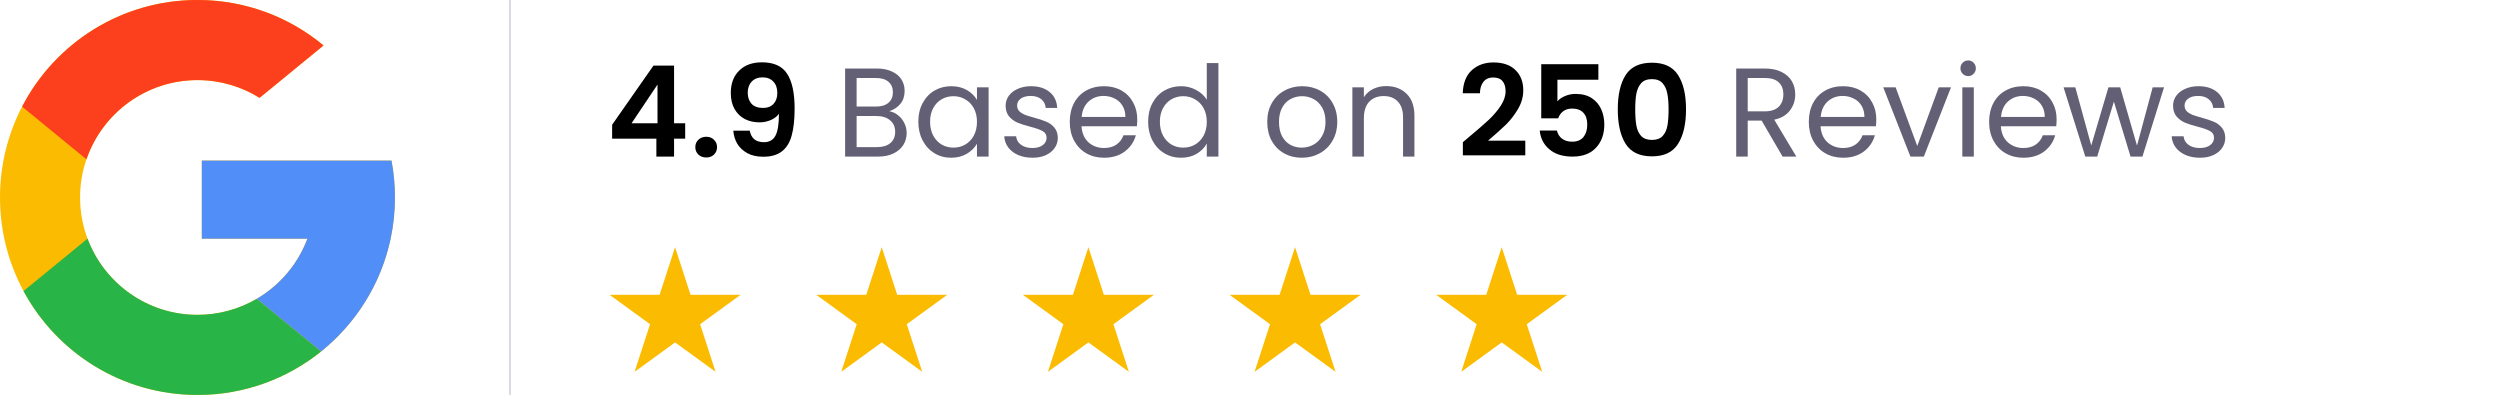
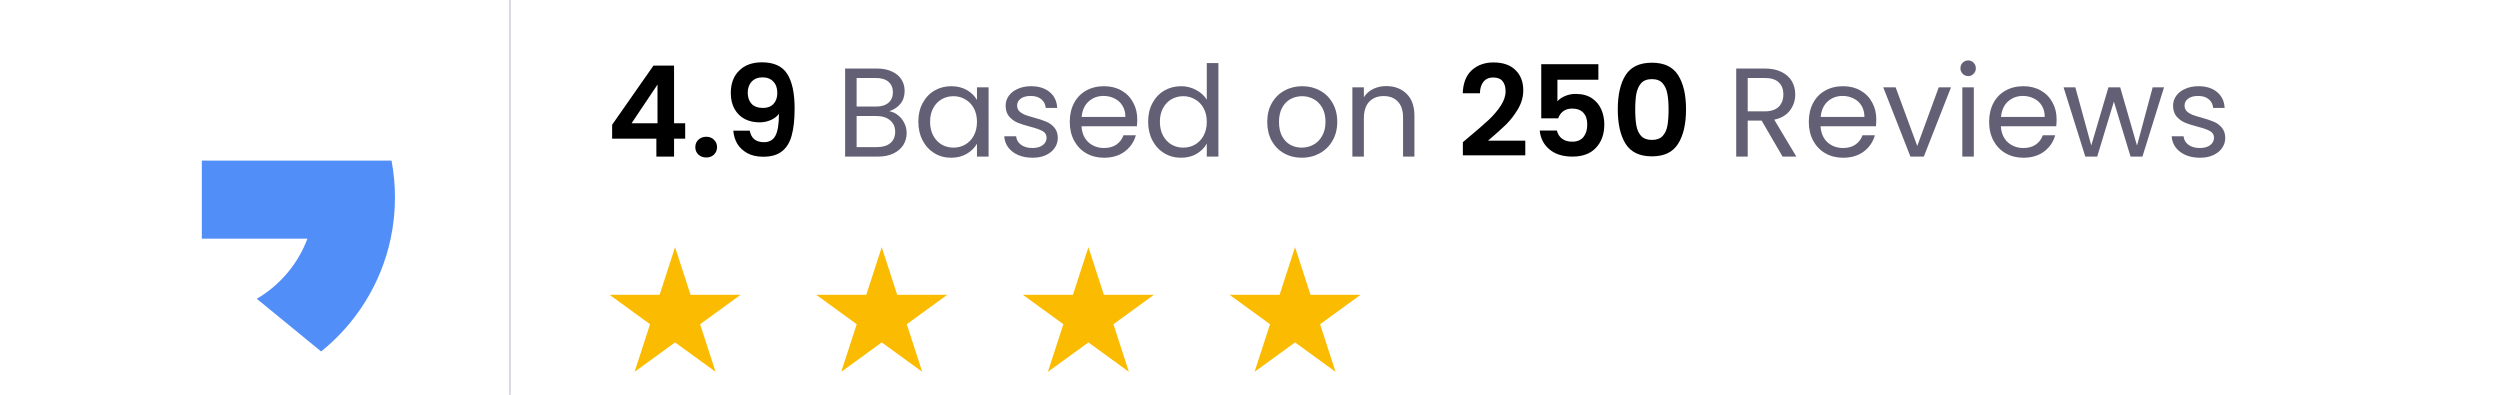
<svg xmlns="http://www.w3.org/2000/svg" width="1266" height="200" viewBox="0 0 1266 200" fill="none">
  <path d="M309.985 70.214V63.174L330.913 33.222H341.345V62.406H346.977V70.214H341.345V79.302H332.385V70.214H309.985ZM332.961 42.822L319.841 62.406H332.961V42.822ZM357.673 79.75C356.052 79.75 354.708 79.26 353.641 78.278C352.617 77.254 352.105 75.996 352.105 74.502C352.105 73.009 352.617 71.772 353.641 70.79C354.708 69.766 356.052 69.254 357.673 69.254C359.252 69.254 360.553 69.766 361.577 70.79C362.601 71.772 363.113 73.009 363.113 74.502C363.113 75.996 362.601 77.254 361.577 78.278C360.553 79.26 359.252 79.75 357.673 79.75ZM379.674 66.182C380.016 68.06 380.784 69.51 381.978 70.534C383.216 71.516 384.858 72.006 386.906 72.006C389.552 72.006 391.472 70.918 392.666 68.742C393.861 66.524 394.458 62.812 394.458 57.606C393.477 58.972 392.09 60.038 390.298 60.806C388.549 61.574 386.65 61.958 384.602 61.958C381.872 61.958 379.397 61.404 377.178 60.294C375.002 59.142 373.274 57.457 371.994 55.238C370.714 52.977 370.074 50.246 370.074 47.046C370.074 42.31 371.482 38.556 374.298 35.782C377.114 32.966 380.954 31.558 385.818 31.558C391.877 31.558 396.144 33.5 398.618 37.382C401.136 41.265 402.394 47.11 402.394 54.918C402.394 60.465 401.904 65.009 400.922 68.55C399.984 72.092 398.341 74.78 395.994 76.614C393.69 78.449 390.533 79.366 386.522 79.366C383.365 79.366 380.677 78.769 378.458 77.574C376.24 76.337 374.533 74.737 373.338 72.774C372.186 70.769 371.525 68.572 371.354 66.182H379.674ZM386.458 54.662C388.677 54.662 390.426 53.98 391.706 52.614C392.986 51.249 393.626 49.414 393.626 47.11C393.626 44.593 392.944 42.652 391.578 41.286C390.256 39.878 388.442 39.174 386.138 39.174C383.834 39.174 382 39.9 380.634 41.35C379.312 42.758 378.65 44.636 378.65 46.982C378.65 49.244 379.29 51.1 380.57 52.55C381.893 53.958 383.856 54.662 386.458 54.662ZM744.122 69.19C748.218 65.777 751.482 62.94 753.914 60.678C756.346 58.374 758.373 55.985 759.994 53.51C761.616 51.036 762.426 48.604 762.426 46.214C762.426 44.038 761.914 42.332 760.89 41.094C759.866 39.857 758.288 39.238 756.154 39.238C754.021 39.238 752.378 39.964 751.226 41.414C750.074 42.822 749.477 44.764 749.434 47.238H740.73C740.901 42.118 742.416 38.236 745.274 35.59C748.176 32.945 751.845 31.622 756.282 31.622C761.146 31.622 764.88 32.924 767.482 35.526C770.085 38.086 771.386 41.478 771.386 45.702C771.386 49.03 770.49 52.209 768.698 55.238C766.906 58.268 764.858 60.913 762.554 63.174C760.25 65.393 757.242 68.081 753.53 71.238H772.41V78.662H740.794V72.006L744.122 69.19ZM809.416 40.39H788.68V51.334C789.576 50.225 790.856 49.329 792.52 48.646C794.184 47.921 795.955 47.558 797.832 47.558C801.246 47.558 804.04 48.305 806.216 49.798C808.392 51.292 809.971 53.212 810.952 55.558C811.934 57.862 812.424 60.337 812.424 62.982C812.424 67.889 811.016 71.836 808.2 74.822C805.427 77.809 801.459 79.302 796.296 79.302C791.432 79.302 787.55 78.086 784.648 75.654C781.747 73.222 780.104 70.044 779.72 66.118H788.424C788.808 67.825 789.662 69.19 790.984 70.214C792.35 71.238 794.078 71.75 796.168 71.75C798.686 71.75 800.584 70.961 801.864 69.382C803.144 67.804 803.784 65.713 803.784 63.11C803.784 60.465 803.123 58.46 801.8 57.094C800.52 55.686 798.622 54.982 796.104 54.982C794.312 54.982 792.819 55.43 791.624 56.326C790.43 57.222 789.576 58.417 789.064 59.91H780.488V32.518H809.416V40.39ZM819.244 55.366C819.244 47.985 820.566 42.204 823.212 38.022C825.9 33.841 830.337 31.75 836.524 31.75C842.71 31.75 847.126 33.841 849.772 38.022C852.46 42.204 853.804 47.985 853.804 55.366C853.804 62.79 852.46 68.614 849.772 72.838C847.126 77.062 842.71 79.174 836.524 79.174C830.337 79.174 825.9 77.062 823.212 72.838C820.566 68.614 819.244 62.79 819.244 55.366ZM844.972 55.366C844.972 52.209 844.758 49.564 844.332 47.43C843.948 45.254 843.137 43.484 841.9 42.118C840.705 40.753 838.913 40.07 836.524 40.07C834.134 40.07 832.321 40.753 831.084 42.118C829.889 43.484 829.078 45.254 828.652 47.43C828.268 49.564 828.076 52.209 828.076 55.366C828.076 58.609 828.268 61.34 828.652 63.558C829.036 65.734 829.846 67.505 831.084 68.87C832.321 70.193 834.134 70.854 836.524 70.854C838.913 70.854 840.726 70.193 841.964 68.87C843.201 67.505 844.012 65.734 844.396 63.558C844.78 61.34 844.972 58.609 844.972 55.366Z" fill="black" />
  <path d="M450.303 56.326C451.925 56.582 453.397 57.244 454.719 58.31C456.085 59.377 457.151 60.7 457.919 62.278C458.73 63.857 459.135 65.542 459.135 67.334C459.135 69.596 458.559 71.644 457.407 73.478C456.255 75.27 454.57 76.7 452.351 77.766C450.175 78.79 447.594 79.302 444.607 79.302H427.967V34.694H443.967C446.997 34.694 449.578 35.206 451.711 36.23C453.845 37.212 455.445 38.556 456.511 40.262C457.578 41.969 458.111 43.889 458.111 46.022C458.111 48.668 457.386 50.865 455.935 52.614C454.527 54.321 452.65 55.558 450.303 56.326ZM433.791 53.958H443.583C446.314 53.958 448.426 53.318 449.919 52.038C451.413 50.758 452.159 48.988 452.159 46.726C452.159 44.465 451.413 42.694 449.919 41.414C448.426 40.134 446.271 39.494 443.455 39.494H433.791V53.958ZM444.095 74.502C446.997 74.502 449.258 73.82 450.879 72.454C452.501 71.089 453.311 69.19 453.311 66.758C453.311 64.284 452.458 62.342 450.751 60.934C449.045 59.484 446.762 58.758 443.903 58.758H433.791V74.502H444.095ZM465.041 61.638C465.041 58.054 465.767 54.918 467.217 52.23C468.668 49.5 470.652 47.388 473.169 45.894C475.729 44.401 478.567 43.654 481.681 43.654C484.753 43.654 487.42 44.316 489.681 45.638C491.943 46.961 493.628 48.625 494.737 50.63V44.23H500.625V79.302H494.737V72.774C493.585 74.822 491.857 76.529 489.553 77.894C487.292 79.217 484.647 79.878 481.617 79.878C478.503 79.878 475.687 79.11 473.169 77.574C470.652 76.038 468.668 73.884 467.217 71.11C465.767 68.337 465.041 65.18 465.041 61.638ZM494.737 61.702C494.737 59.057 494.204 56.753 493.137 54.79C492.071 52.828 490.62 51.334 488.785 50.31C486.993 49.244 485.009 48.71 482.833 48.71C480.657 48.71 478.673 49.222 476.881 50.246C475.089 51.27 473.66 52.764 472.593 54.726C471.527 56.689 470.993 58.993 470.993 61.638C470.993 64.326 471.527 66.673 472.593 68.678C473.66 70.641 475.089 72.156 476.881 73.222C478.673 74.246 480.657 74.758 482.833 74.758C485.009 74.758 486.993 74.246 488.785 73.222C490.62 72.156 492.071 70.641 493.137 68.678C494.204 66.673 494.737 64.348 494.737 61.702ZM522.883 79.878C520.195 79.878 517.785 79.43 515.651 78.534C513.518 77.596 511.833 76.316 510.595 74.694C509.358 73.03 508.675 71.132 508.547 68.998H514.563C514.734 70.748 515.545 72.177 516.995 73.286C518.489 74.396 520.43 74.95 522.819 74.95C525.038 74.95 526.787 74.46 528.067 73.478C529.347 72.497 529.987 71.26 529.987 69.766C529.987 68.23 529.305 67.1 527.939 66.374C526.574 65.606 524.462 64.86 521.603 64.134C519.001 63.452 516.867 62.769 515.203 62.086C513.582 61.361 512.174 60.316 510.979 58.95C509.827 57.542 509.251 55.708 509.251 53.446C509.251 51.654 509.785 50.012 510.851 48.518C511.918 47.025 513.433 45.852 515.395 44.998C517.358 44.102 519.598 43.654 522.115 43.654C525.998 43.654 529.134 44.636 531.523 46.598C533.913 48.561 535.193 51.249 535.363 54.662H529.539C529.411 52.828 528.665 51.356 527.299 50.246C525.977 49.137 524.185 48.582 521.923 48.582C519.833 48.582 518.169 49.03 516.931 49.926C515.694 50.822 515.075 51.996 515.075 53.446C515.075 54.598 515.438 55.558 516.163 56.326C516.931 57.052 517.87 57.649 518.979 58.118C520.131 58.545 521.71 59.036 523.715 59.59C526.233 60.273 528.281 60.956 529.859 61.638C531.438 62.278 532.782 63.26 533.891 64.582C535.043 65.905 535.641 67.633 535.683 69.766C535.683 71.686 535.15 73.414 534.083 74.95C533.017 76.486 531.502 77.702 529.539 78.598C527.619 79.452 525.401 79.878 522.883 79.878ZM575.905 60.422C575.905 61.532 575.841 62.705 575.713 63.942H547.681C547.894 67.398 549.067 70.108 551.201 72.07C553.377 73.99 556.001 74.95 559.073 74.95C561.59 74.95 563.681 74.374 565.345 73.222C567.051 72.028 568.246 70.449 568.929 68.486H575.201C574.262 71.857 572.385 74.609 569.569 76.742C566.753 78.833 563.254 79.878 559.073 79.878C555.745 79.878 552.758 79.132 550.113 77.638C547.51 76.145 545.462 74.033 543.969 71.302C542.475 68.529 541.729 65.329 541.729 61.702C541.729 58.076 542.454 54.897 543.905 52.166C545.355 49.436 547.382 47.345 549.985 45.894C552.63 44.401 555.659 43.654 559.073 43.654C562.401 43.654 565.345 44.38 567.905 45.83C570.465 47.281 572.427 49.286 573.793 51.846C575.201 54.364 575.905 57.222 575.905 60.422ZM569.889 59.206C569.889 56.988 569.398 55.089 568.417 53.51C567.435 51.889 566.091 50.673 564.385 49.862C562.721 49.009 560.865 48.582 558.817 48.582C555.873 48.582 553.355 49.521 551.265 51.398C549.217 53.276 548.043 55.878 547.745 59.206H569.889ZM581.416 61.638C581.416 58.054 582.142 54.918 583.592 52.23C585.043 49.5 587.027 47.388 589.544 45.894C592.104 44.401 594.963 43.654 598.12 43.654C600.851 43.654 603.39 44.294 605.736 45.574C608.083 46.812 609.875 48.454 611.112 50.502V31.942H617V79.302H611.112V72.71C609.96 74.801 608.254 76.529 605.992 77.894C603.731 79.217 601.086 79.878 598.056 79.878C594.942 79.878 592.104 79.11 589.544 77.574C587.027 76.038 585.043 73.884 583.592 71.11C582.142 68.337 581.416 65.18 581.416 61.638ZM611.112 61.702C611.112 59.057 610.579 56.753 609.512 54.79C608.446 52.828 606.995 51.334 605.16 50.31C603.368 49.244 601.384 48.71 599.208 48.71C597.032 48.71 595.048 49.222 593.256 50.246C591.464 51.27 590.035 52.764 588.968 54.726C587.902 56.689 587.368 58.993 587.368 61.638C587.368 64.326 587.902 66.673 588.968 68.678C590.035 70.641 591.464 72.156 593.256 73.222C595.048 74.246 597.032 74.758 599.208 74.758C601.384 74.758 603.368 74.246 605.16 73.222C606.995 72.156 608.446 70.641 609.512 68.678C610.579 66.673 611.112 64.348 611.112 61.702ZM659.201 79.878C655.915 79.878 652.929 79.132 650.241 77.638C647.595 76.145 645.505 74.033 643.969 71.302C642.475 68.529 641.729 65.329 641.729 61.702C641.729 58.118 642.497 54.961 644.033 52.23C645.611 49.457 647.745 47.345 650.433 45.894C653.121 44.401 656.129 43.654 659.457 43.654C662.785 43.654 665.793 44.401 668.481 45.894C671.169 47.345 673.281 49.436 674.817 52.166C676.395 54.897 677.185 58.076 677.185 61.702C677.185 65.329 676.374 68.529 674.753 71.302C673.174 74.033 671.019 76.145 668.289 77.638C665.558 79.132 662.529 79.878 659.201 79.878ZM659.201 74.758C661.291 74.758 663.254 74.268 665.089 73.286C666.923 72.305 668.395 70.833 669.505 68.87C670.657 66.908 671.233 64.518 671.233 61.702C671.233 58.886 670.678 56.497 669.569 54.534C668.459 52.572 667.009 51.121 665.217 50.182C663.425 49.201 661.483 48.71 659.393 48.71C657.259 48.71 655.297 49.201 653.505 50.182C651.755 51.121 650.347 52.572 649.281 54.534C648.214 56.497 647.681 58.886 647.681 61.702C647.681 64.561 648.193 66.972 649.217 68.934C650.283 70.897 651.691 72.369 653.441 73.35C655.19 74.289 657.11 74.758 659.201 74.758ZM701.93 43.59C706.197 43.59 709.653 44.892 712.298 47.494C714.944 50.054 716.266 53.766 716.266 58.63V79.302H710.506V59.462C710.506 55.964 709.632 53.297 707.882 51.462C706.133 49.585 703.744 48.646 700.714 48.646C697.642 48.646 695.189 49.606 693.354 51.526C691.562 53.446 690.666 56.241 690.666 59.91V79.302H684.842V44.23H690.666V49.222C691.818 47.43 693.376 46.044 695.338 45.062C697.344 44.081 699.541 43.59 701.93 43.59ZM902.705 79.302L892.081 61.062H885.041V79.302H879.217V34.694H893.617C896.988 34.694 899.825 35.27 902.129 36.422C904.476 37.574 906.225 39.132 907.377 41.094C908.529 43.057 909.105 45.297 909.105 47.814C909.105 50.886 908.209 53.596 906.417 55.942C904.668 58.289 902.023 59.846 898.481 60.614L909.681 79.302H902.705ZM885.041 56.39H893.617C896.775 56.39 899.143 55.622 900.721 54.086C902.3 52.508 903.089 50.417 903.089 47.814C903.089 45.169 902.3 43.121 900.721 41.67C899.185 40.22 896.817 39.494 893.617 39.494H885.041V56.39ZM950.155 60.422C950.155 61.532 950.091 62.705 949.963 63.942H921.931C922.144 67.398 923.317 70.108 925.451 72.07C927.627 73.99 930.251 74.95 933.323 74.95C935.84 74.95 937.931 74.374 939.595 73.222C941.301 72.028 942.496 70.449 943.179 68.486H949.451C948.512 71.857 946.635 74.609 943.819 76.742C941.003 78.833 937.504 79.878 933.323 79.878C929.995 79.878 927.008 79.132 924.363 77.638C921.76 76.145 919.712 74.033 918.219 71.302C916.725 68.529 915.979 65.329 915.979 61.702C915.979 58.076 916.704 54.897 918.155 52.166C919.605 49.436 921.632 47.345 924.235 45.894C926.88 44.401 929.909 43.654 933.323 43.654C936.651 43.654 939.595 44.38 942.155 45.83C944.715 47.281 946.677 49.286 948.043 51.846C949.451 54.364 950.155 57.222 950.155 60.422ZM944.139 59.206C944.139 56.988 943.648 55.089 942.667 53.51C941.685 51.889 940.341 50.673 938.635 49.862C936.971 49.009 935.115 48.582 933.067 48.582C930.123 48.582 927.605 49.521 925.515 51.398C923.467 53.276 922.293 55.878 921.995 59.206H944.139ZM970.898 73.926L981.778 44.23H987.986L974.226 79.302H967.442L953.682 44.23H959.954L970.898 73.926ZM996.725 38.534C995.616 38.534 994.677 38.15 993.909 37.382C993.141 36.614 992.757 35.676 992.757 34.566C992.757 33.457 993.141 32.518 993.909 31.75C994.677 30.982 995.616 30.598 996.725 30.598C997.792 30.598 998.688 30.982 999.413 31.75C1000.18 32.518 1000.57 33.457 1000.57 34.566C1000.57 35.676 1000.18 36.614 999.413 37.382C998.688 38.15 997.792 38.534 996.725 38.534ZM999.541 44.23V79.302H993.717V44.23H999.541ZM1041.47 60.422C1041.47 61.532 1041.4 62.705 1041.28 63.942H1013.24C1013.46 67.398 1014.63 70.108 1016.76 72.07C1018.94 73.99 1021.56 74.95 1024.64 74.95C1027.15 74.95 1029.24 74.374 1030.91 73.222C1032.61 72.028 1033.81 70.449 1034.49 68.486H1040.76C1039.82 71.857 1037.95 74.609 1035.13 76.742C1032.32 78.833 1028.82 79.878 1024.64 79.878C1021.31 79.878 1018.32 79.132 1015.68 77.638C1013.07 76.145 1011.02 74.033 1009.53 71.302C1008.04 68.529 1007.29 65.329 1007.29 61.702C1007.29 58.076 1008.02 54.897 1009.47 52.166C1010.92 49.436 1012.94 47.345 1015.55 45.894C1018.19 44.401 1021.22 43.654 1024.64 43.654C1027.96 43.654 1030.91 44.38 1033.47 45.83C1036.03 47.281 1037.99 49.286 1039.36 51.846C1040.76 54.364 1041.47 57.222 1041.47 60.422ZM1035.45 59.206C1035.45 56.988 1034.96 55.089 1033.98 53.51C1033 51.889 1031.65 50.673 1029.95 49.862C1028.28 49.009 1026.43 48.582 1024.38 48.582C1021.44 48.582 1018.92 49.521 1016.83 51.398C1014.78 53.276 1013.61 55.878 1013.31 59.206H1035.45ZM1095.87 44.23L1084.93 79.302H1078.91L1070.47 51.462L1062.02 79.302H1056L1044.99 44.23H1050.95L1059.01 73.67L1067.71 44.23H1073.67L1082.18 73.734L1090.11 44.23H1095.87ZM1114.07 79.878C1111.38 79.878 1108.97 79.43 1106.84 78.534C1104.71 77.596 1103.02 76.316 1101.78 74.694C1100.55 73.03 1099.86 71.132 1099.73 68.998H1105.75C1105.92 70.748 1106.73 72.177 1108.18 73.286C1109.68 74.396 1111.62 74.95 1114.01 74.95C1116.23 74.95 1117.97 74.46 1119.25 73.478C1120.53 72.497 1121.17 71.26 1121.17 69.766C1121.17 68.23 1120.49 67.1 1119.13 66.374C1117.76 65.606 1115.65 64.86 1112.79 64.134C1110.19 63.452 1108.05 62.769 1106.39 62.086C1104.77 61.361 1103.36 60.316 1102.17 58.95C1101.01 57.542 1100.44 55.708 1100.44 53.446C1100.44 51.654 1100.97 50.012 1102.04 48.518C1103.11 47.025 1104.62 45.852 1106.58 44.998C1108.55 44.102 1110.79 43.654 1113.3 43.654C1117.19 43.654 1120.32 44.636 1122.71 46.598C1125.1 48.561 1126.38 51.249 1126.55 54.662H1120.73C1120.6 52.828 1119.85 51.356 1118.49 50.246C1117.16 49.137 1115.37 48.582 1113.11 48.582C1111.02 48.582 1109.36 49.03 1108.12 49.926C1106.88 50.822 1106.26 51.996 1106.26 53.446C1106.26 54.598 1106.63 55.558 1107.35 56.326C1108.12 57.052 1109.06 57.649 1110.17 58.118C1111.32 58.545 1112.9 59.036 1114.9 59.59C1117.42 60.273 1119.47 60.956 1121.05 61.638C1122.63 62.278 1123.97 63.26 1125.08 64.582C1126.23 65.905 1126.83 67.633 1126.87 69.766C1126.87 71.686 1126.34 73.414 1125.27 74.95C1124.2 76.486 1122.69 77.702 1120.73 78.598C1118.81 79.452 1116.59 79.878 1114.07 79.878Z" fill="#636075" />
  <path d="M341.86 125.182L349.692 149.286H375.037L354.533 164.183L362.365 188.287L341.86 173.39L321.356 188.287L329.188 164.183L308.684 149.286H334.029L341.86 125.182Z" fill="#FBBB00" />
  <path d="M446.512 125.182L454.344 149.286H479.688L459.184 164.183L467.016 188.287L446.512 173.39L426.007 188.287L433.839 164.183L413.335 149.286H438.68L446.512 125.182Z" fill="#FBBB00" />
  <path d="M551.163 125.182L558.995 149.286H584.339L563.835 164.183L571.667 188.287L551.163 173.39L530.659 188.287L538.491 164.183L517.986 149.286H543.331L551.163 125.182Z" fill="#FBBB00" />
  <path d="M655.814 125.182L663.646 149.286H688.99L668.486 164.183L676.318 188.287L655.814 173.39L635.31 188.287L643.142 164.183L622.638 149.286H647.982L655.814 125.182Z" fill="#FBBB00" />
-   <path d="M760.465 125.182L768.297 149.286H793.642L773.137 164.183L780.969 188.287L760.465 173.39L739.961 188.287L747.793 164.183L727.289 149.286H752.633L760.465 125.182Z" fill="#FBBB00" />
  <line x1="258.24" y1="-2.18557e-08" x2="258.24" y2="200" stroke="#D9D9E6" />
-   <path d="M198.25 81.318H156.449H102.197V120.878H155.668C150.856 133.723 141.718 144.454 130.026 151.311C121.219 156.482 110.955 159.443 99.999 159.443C74.51 159.443 52.769 143.399 44.324 120.861C41.884 114.372 40.555 107.339 40.555 99.998C40.555 93.235 41.686 86.735 43.763 80.68C51.785 57.334 73.934 40.554 99.999 40.554C111.543 40.554 122.317 43.845 131.433 49.543L163.828 23.021C146.509 8.643 124.263 0 99.999 0C61.351 0 27.824 21.923 11.181 54.011C4.033 67.779 0 83.416 0 99.999C0 117.147 4.313 133.284 11.918 147.388C28.808 178.712 61.917 199.998 99.999 199.998C123.696 199.998 145.466 191.756 162.603 177.982C180.223 163.817 192.943 143.801 197.811 120.878C199.245 114.141 199.998 107.158 199.998 99.999C199.998 93.614 199.399 87.367 198.25 81.318Z" fill="#FBBB00" />
-   <path d="M162.598 177.973L162.604 177.978C145.466 191.753 123.697 199.994 100 199.994C61.918 199.994 28.808 178.709 11.919 147.385L44.325 120.858C52.77 143.396 74.511 159.44 100 159.44C110.956 159.44 121.22 156.478 130.027 151.308L162.598 177.973Z" fill="#28B446" />
  <path d="M198.262 81.314C199.41 87.363 200.009 93.61 200.009 99.995C200.009 107.154 199.256 114.137 197.823 120.874C192.955 143.796 180.235 163.813 162.614 177.977L162.608 177.972L130.037 151.307C141.729 144.45 150.866 133.719 155.679 120.874H102.208V81.314H156.46H198.262Z" fill="#518EF8" />
-   <path d="M163.839 23.022L131.444 49.544C122.328 43.846 111.554 40.555 100.01 40.555C73.944 40.555 51.796 57.335 43.774 80.681L11.198 54.011H11.192C27.835 21.923 61.362 0 100.01 0C124.273 0 146.52 8.643 163.839 23.022Z" fill="#FC3F1D" />
</svg>